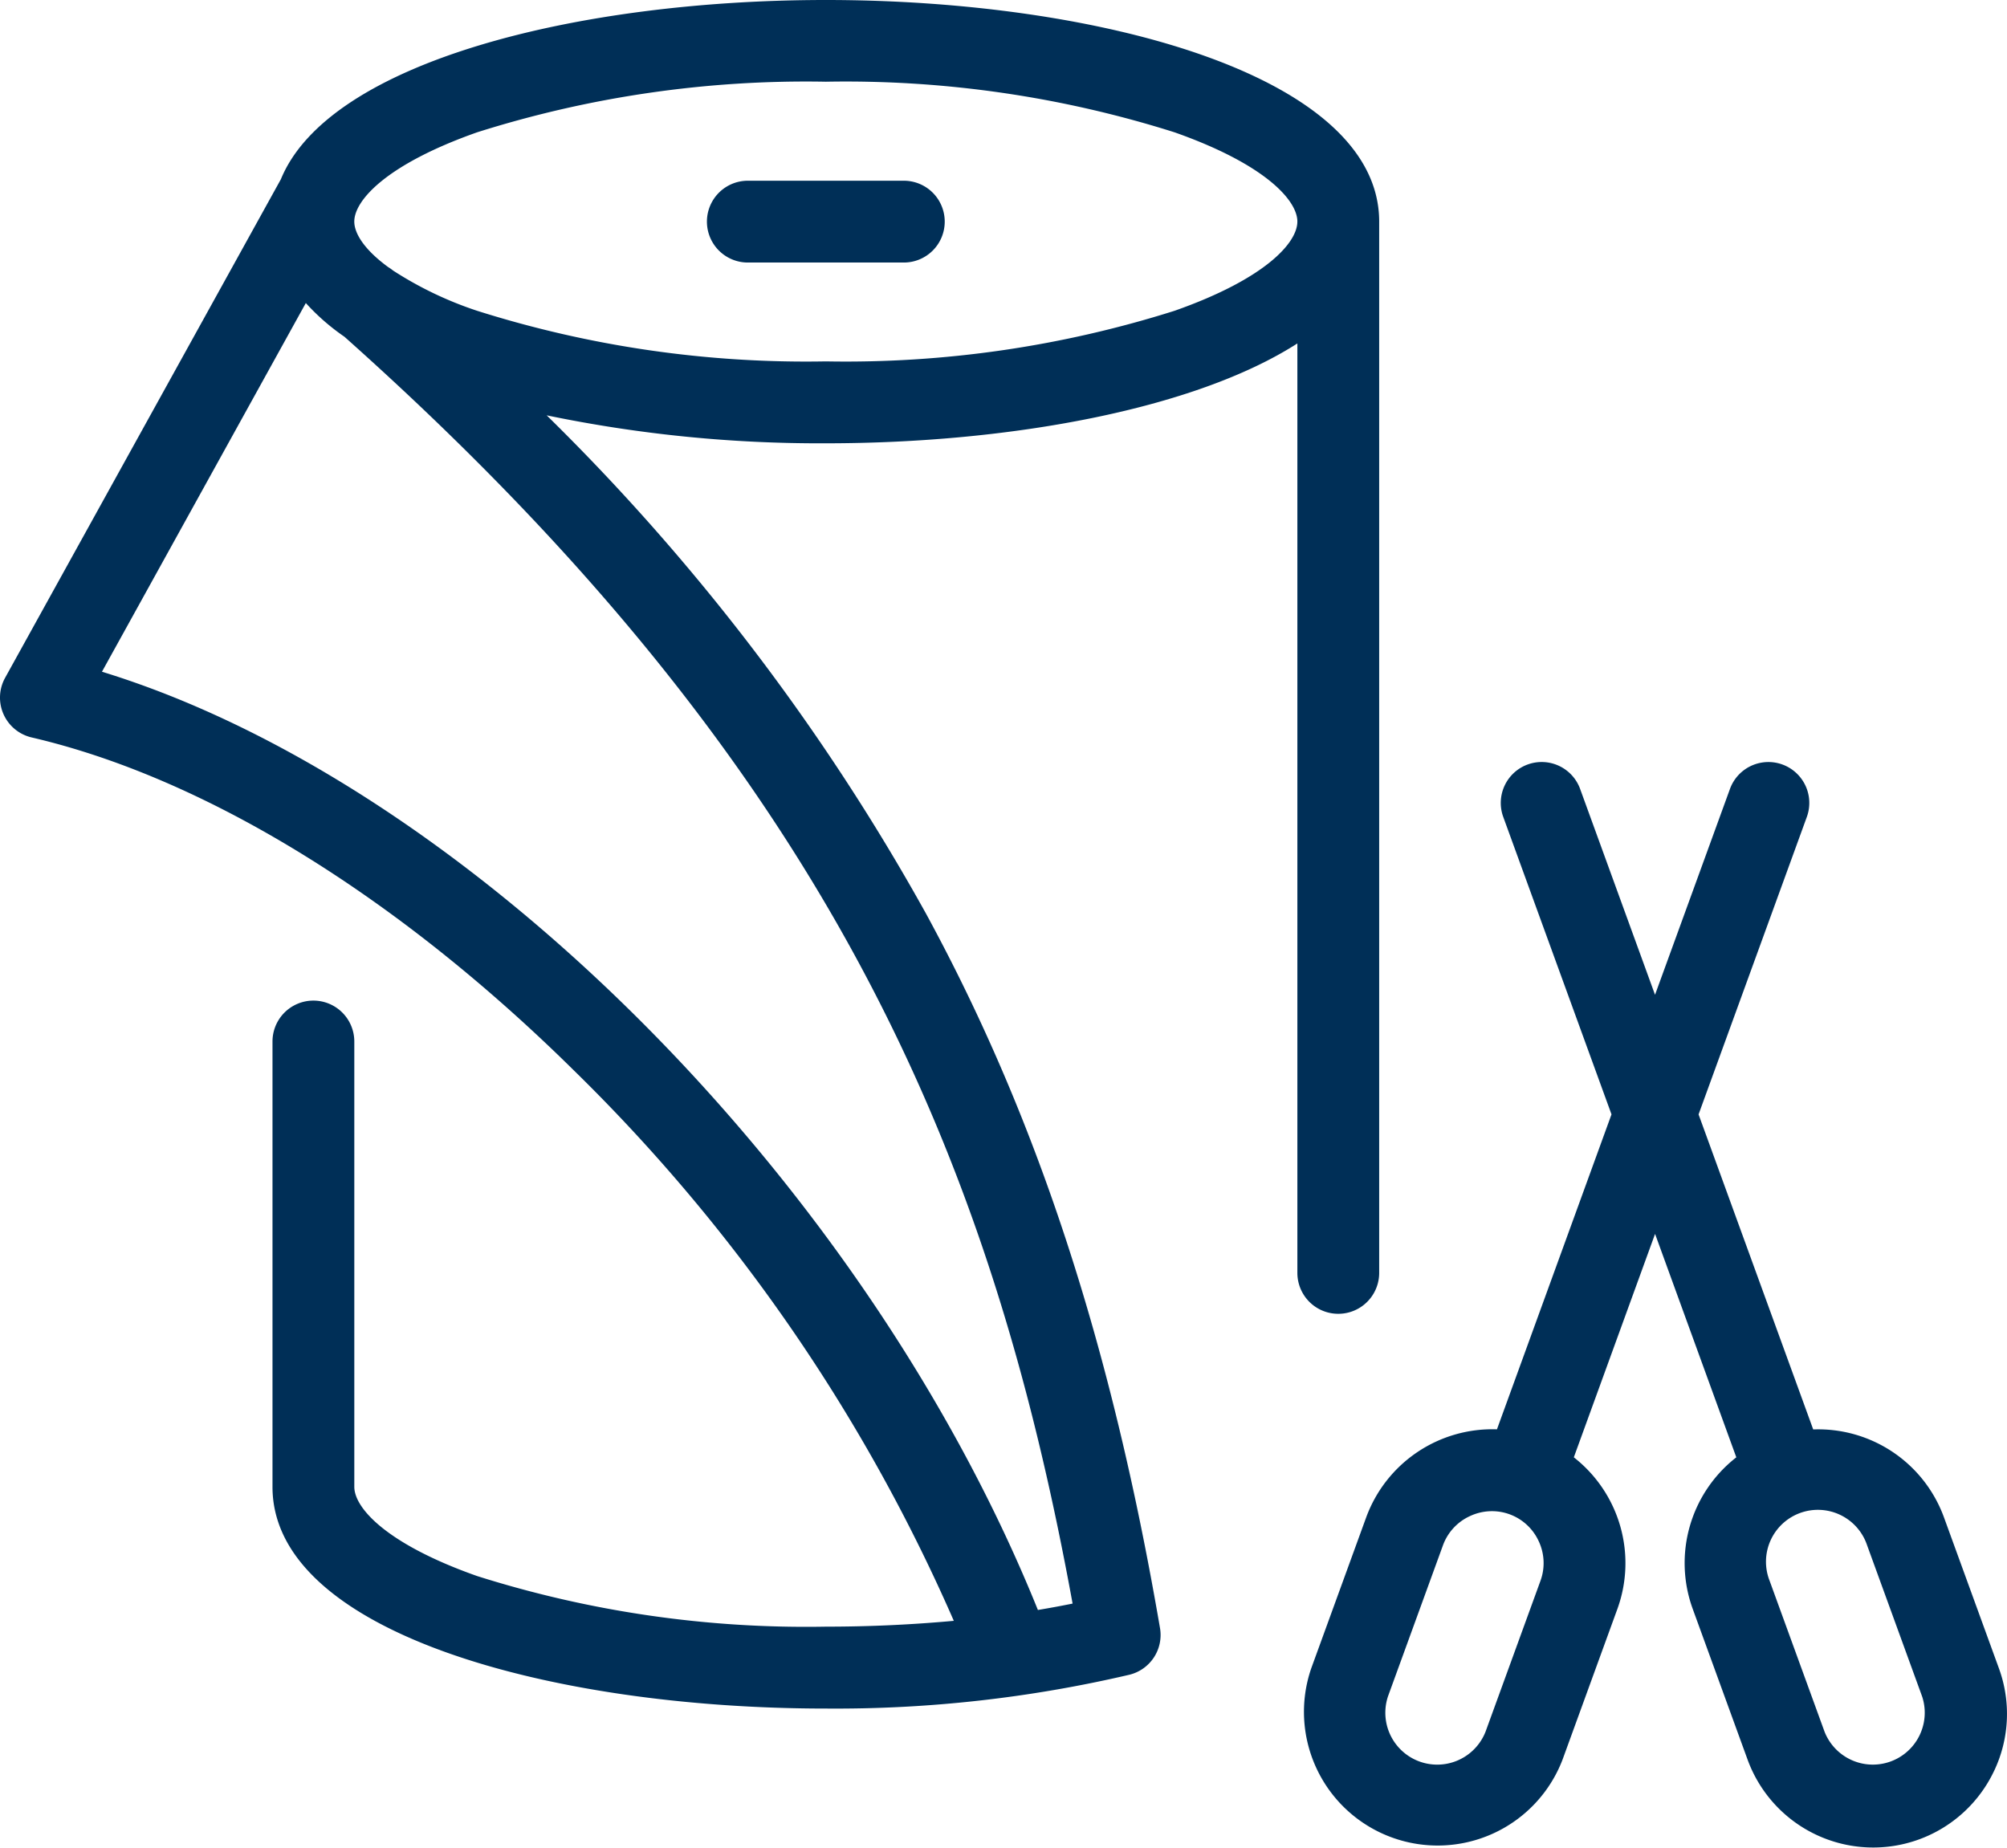
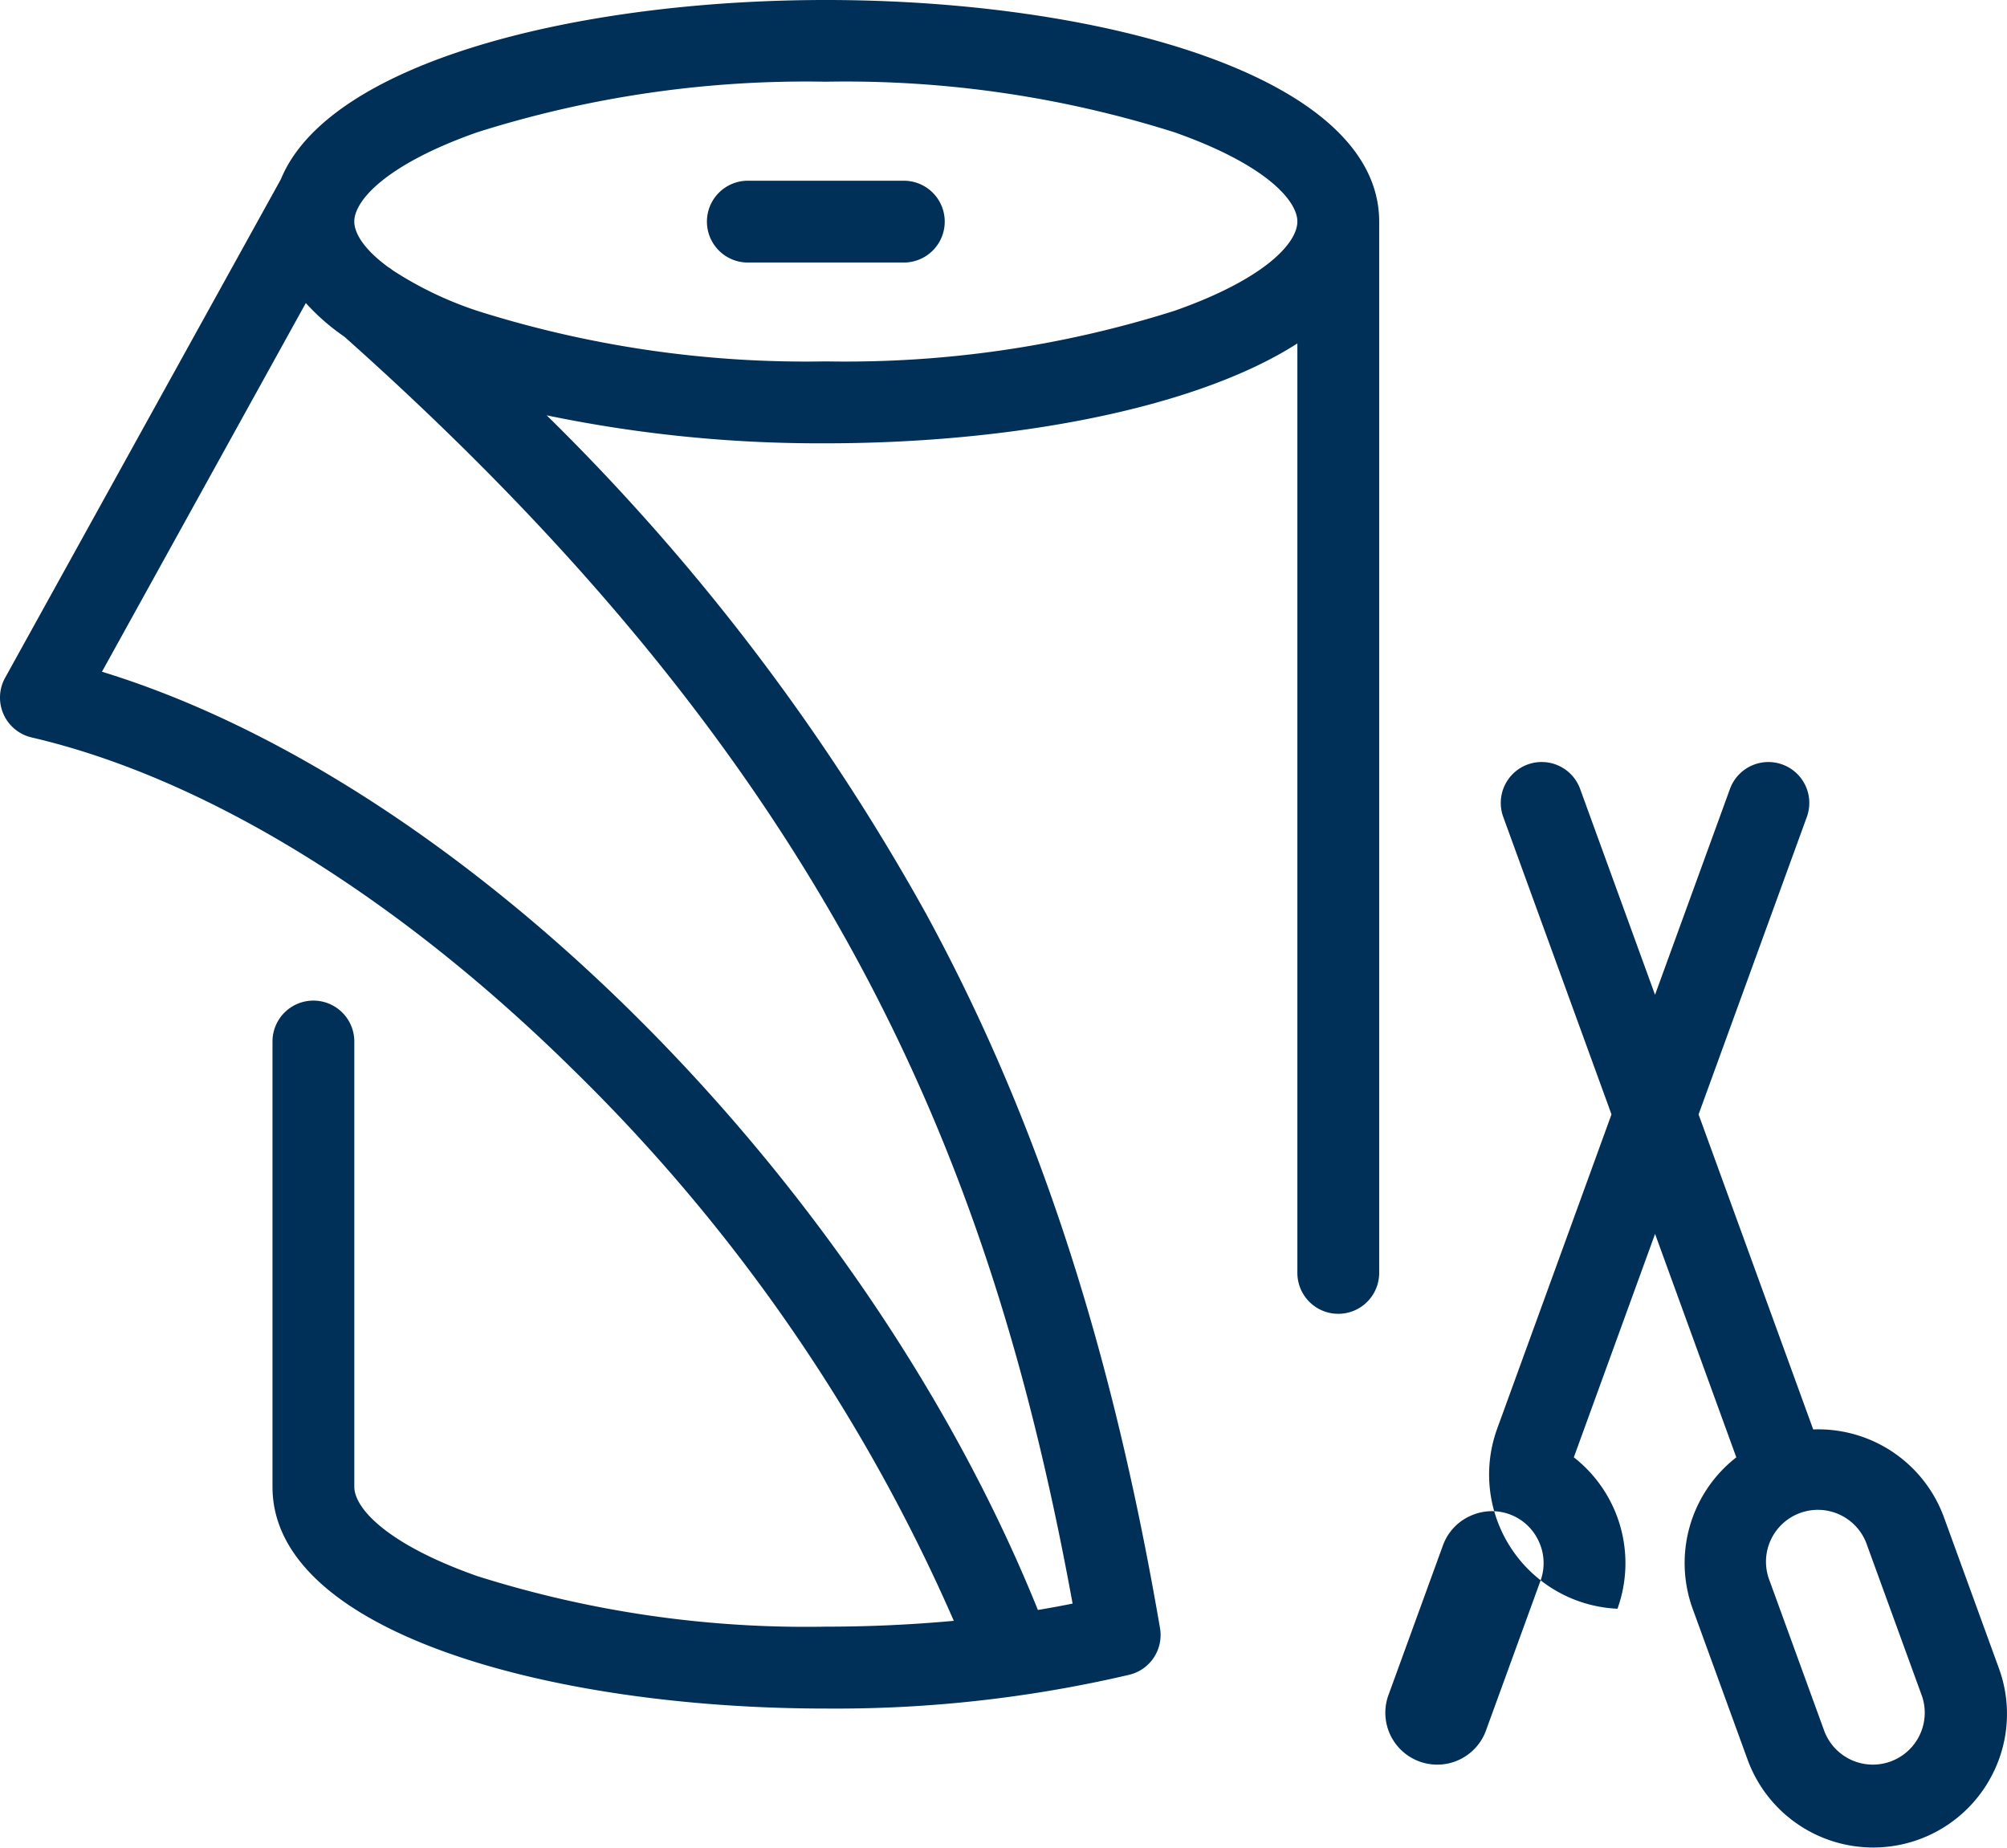
<svg xmlns="http://www.w3.org/2000/svg" width="98.813" height="90.971" viewBox="0 0 98.813 90.971">
-   <path id="التربية_المهنية" data-name="التربية المهنية" d="M46.512,28.433A2.014,2.014,0,0,1,44.5,30.447H36.818a2.014,2.014,0,1,1,0-4.028H44.5A2.014,2.014,0,0,1,46.512,28.433Zm51.676,76.255a6.583,6.583,0,0,1-12.147-.528l-2.706-7.434a6.6,6.6,0,0,1,2.15-7.453l-4-11-4,11a6.613,6.613,0,0,1,2.149,7.454l-2.706,7.434a6.583,6.583,0,0,1-12.371-4.5l2.706-7.434A6.612,6.612,0,0,1,73.7,87.895L79.34,72.388,74.01,57.742a2.014,2.014,0,1,1,3.785-1.378L81.483,66.5l3.689-10.135a2.014,2.014,0,0,1,3.785,1.378l-5.33,14.646L89.271,87.9a6.588,6.588,0,0,1,6.437,4.327l2.706,7.435A6.537,6.537,0,0,1,98.189,104.688ZM75.755,93.4a2.536,2.536,0,0,0-1.437-1.324h0a2.525,2.525,0,0,0-.862-.152,2.566,2.566,0,0,0-1.086.243A2.535,2.535,0,0,0,71.044,93.6l-2.706,7.435a2.555,2.555,0,0,0,4.8,1.748l2.706-7.434A2.535,2.535,0,0,0,75.755,93.4Zm18.874,7.637L91.923,93.6a2.555,2.555,0,1,0-4.8,1.748l2.706,7.434a2.555,2.555,0,0,0,4.8-1.748ZM63.874,80.193V34.43c-5.058,3.245-14.175,4.917-23.216,4.917A66.075,66.075,0,0,1,26.914,37.97,107.361,107.361,0,0,1,45.583,62.49c5.467,10.038,9.13,21.219,11.527,35.186a2.014,2.014,0,0,1-1.5,2.3,63.476,63.476,0,0,1-14.951,1.666c-13.538,0-27.244-3.748-27.244-10.913V68.8a2.014,2.014,0,0,1,4.028,0V90.725c0,1.043,1.583,2.819,6.046,4.393a53.664,53.664,0,0,0,17.17,2.492c2.154,0,4.269-.1,6.3-.287A86.091,86.091,0,0,0,28.26,70.23c-8.708-8.6-18.191-14.42-26.7-16.4A2.014,2.014,0,0,1,.251,50.892L13.828,26.346c2.383-5.8,14.674-8.825,26.83-8.825,13.516,0,27.2,3.736,27.244,10.877,0,.012,0,.024,0,.036V80.193a2.014,2.014,0,0,1-4.028,0ZM16.956,34.1a10.779,10.779,0,0,1-1.9-1.659L5.019,50.594c17.934,5.5,37.555,25.08,46.08,46.195q.869-.145,1.708-.315C48.808,74.579,40.911,55.443,16.956,34.1Zm46.918-5.671c0-1.043-1.583-2.819-6.046-4.393a53.665,53.665,0,0,0-17.17-2.492,53.665,53.665,0,0,0-17.17,2.492c-4.462,1.574-6.046,3.35-6.046,4.393,0,.577.484,1.377,1.671,2.244a2.062,2.062,0,0,1,.237.167,17.953,17.953,0,0,0,4.138,1.982,53.664,53.664,0,0,0,17.17,2.492,53.665,53.665,0,0,0,17.17-2.492C62.29,31.253,63.873,29.477,63.873,28.434Z" transform="translate(0.001 -17.521)" fill="#002f57" />
+   <path id="التربية_المهنية" data-name="التربية المهنية" d="M46.512,28.433A2.014,2.014,0,0,1,44.5,30.447H36.818a2.014,2.014,0,1,1,0-4.028H44.5A2.014,2.014,0,0,1,46.512,28.433Zm51.676,76.255a6.583,6.583,0,0,1-12.147-.528l-2.706-7.434a6.6,6.6,0,0,1,2.15-7.453l-4-11-4,11a6.613,6.613,0,0,1,2.149,7.454l-2.706,7.434l2.706-7.434A6.612,6.612,0,0,1,73.7,87.895L79.34,72.388,74.01,57.742a2.014,2.014,0,1,1,3.785-1.378L81.483,66.5l3.689-10.135a2.014,2.014,0,0,1,3.785,1.378l-5.33,14.646L89.271,87.9a6.588,6.588,0,0,1,6.437,4.327l2.706,7.435A6.537,6.537,0,0,1,98.189,104.688ZM75.755,93.4a2.536,2.536,0,0,0-1.437-1.324h0a2.525,2.525,0,0,0-.862-.152,2.566,2.566,0,0,0-1.086.243A2.535,2.535,0,0,0,71.044,93.6l-2.706,7.435a2.555,2.555,0,0,0,4.8,1.748l2.706-7.434A2.535,2.535,0,0,0,75.755,93.4Zm18.874,7.637L91.923,93.6a2.555,2.555,0,1,0-4.8,1.748l2.706,7.434a2.555,2.555,0,0,0,4.8-1.748ZM63.874,80.193V34.43c-5.058,3.245-14.175,4.917-23.216,4.917A66.075,66.075,0,0,1,26.914,37.97,107.361,107.361,0,0,1,45.583,62.49c5.467,10.038,9.13,21.219,11.527,35.186a2.014,2.014,0,0,1-1.5,2.3,63.476,63.476,0,0,1-14.951,1.666c-13.538,0-27.244-3.748-27.244-10.913V68.8a2.014,2.014,0,0,1,4.028,0V90.725c0,1.043,1.583,2.819,6.046,4.393a53.664,53.664,0,0,0,17.17,2.492c2.154,0,4.269-.1,6.3-.287A86.091,86.091,0,0,0,28.26,70.23c-8.708-8.6-18.191-14.42-26.7-16.4A2.014,2.014,0,0,1,.251,50.892L13.828,26.346c2.383-5.8,14.674-8.825,26.83-8.825,13.516,0,27.2,3.736,27.244,10.877,0,.012,0,.024,0,.036V80.193a2.014,2.014,0,0,1-4.028,0ZM16.956,34.1a10.779,10.779,0,0,1-1.9-1.659L5.019,50.594c17.934,5.5,37.555,25.08,46.08,46.195q.869-.145,1.708-.315C48.808,74.579,40.911,55.443,16.956,34.1Zm46.918-5.671c0-1.043-1.583-2.819-6.046-4.393a53.665,53.665,0,0,0-17.17-2.492,53.665,53.665,0,0,0-17.17,2.492c-4.462,1.574-6.046,3.35-6.046,4.393,0,.577.484,1.377,1.671,2.244a2.062,2.062,0,0,1,.237.167,17.953,17.953,0,0,0,4.138,1.982,53.664,53.664,0,0,0,17.17,2.492,53.665,53.665,0,0,0,17.17-2.492C62.29,31.253,63.873,29.477,63.873,28.434Z" transform="translate(0.001 -17.521)" fill="#002f57" />
</svg>